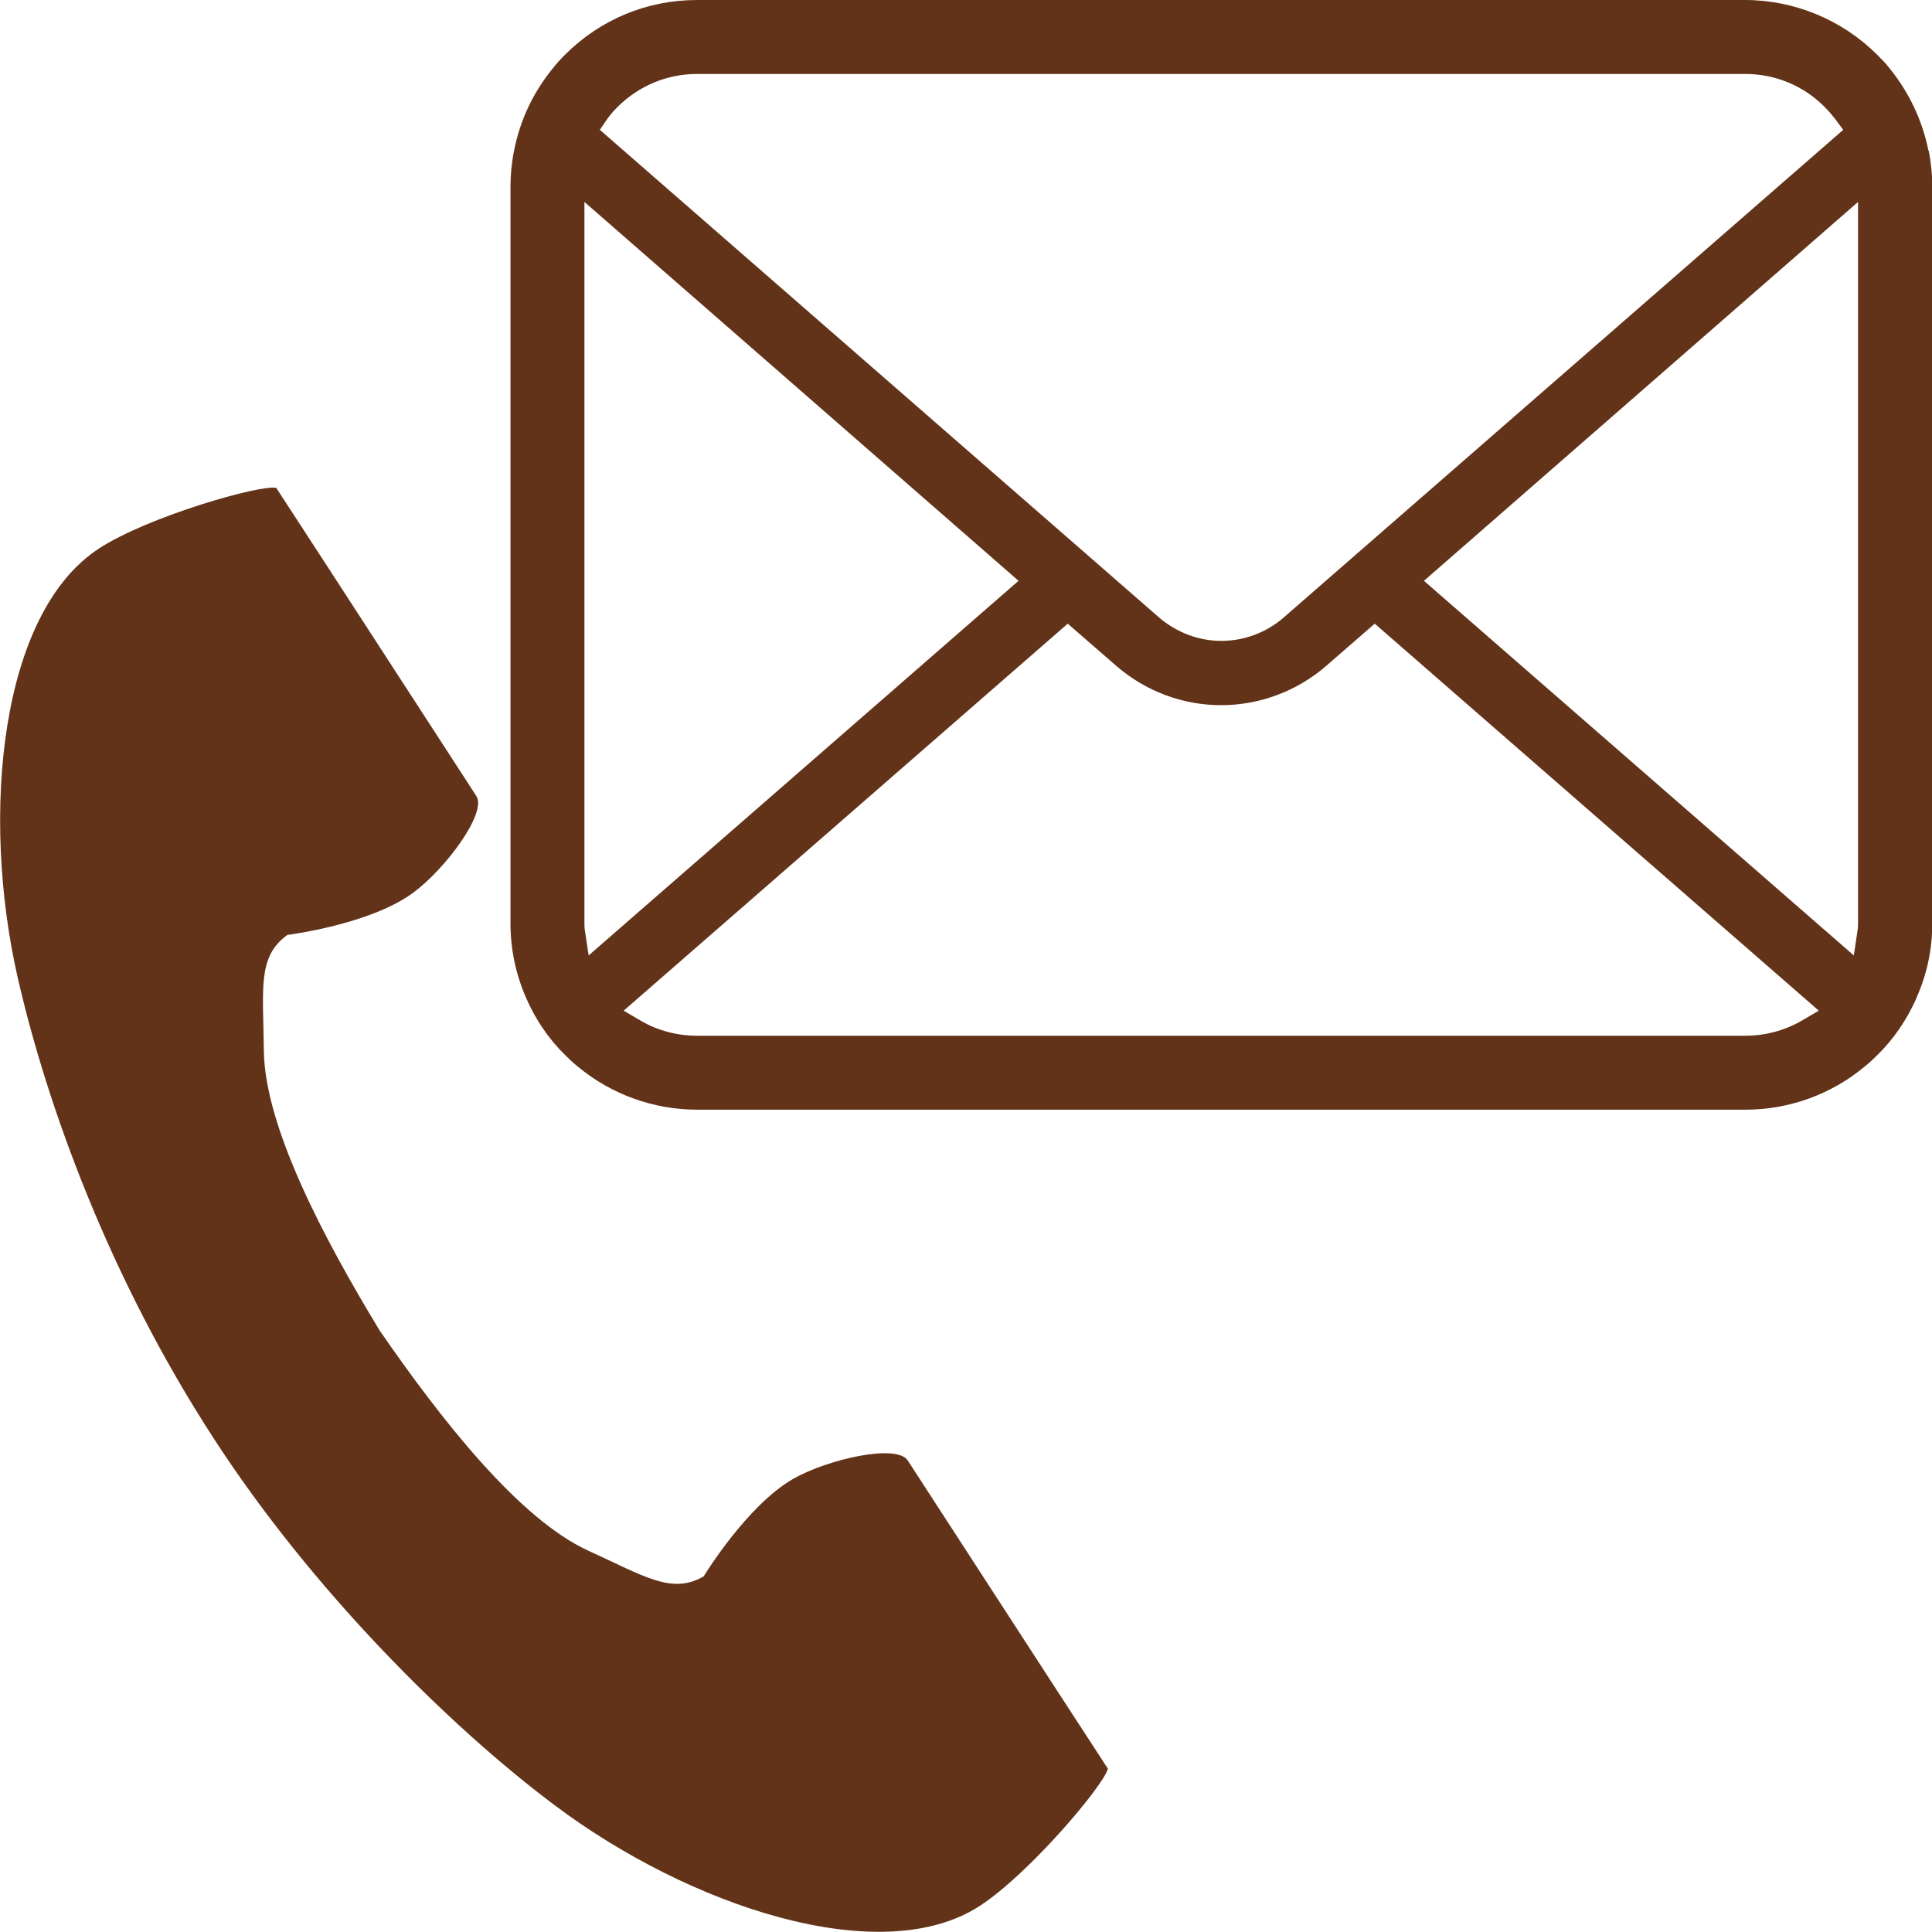
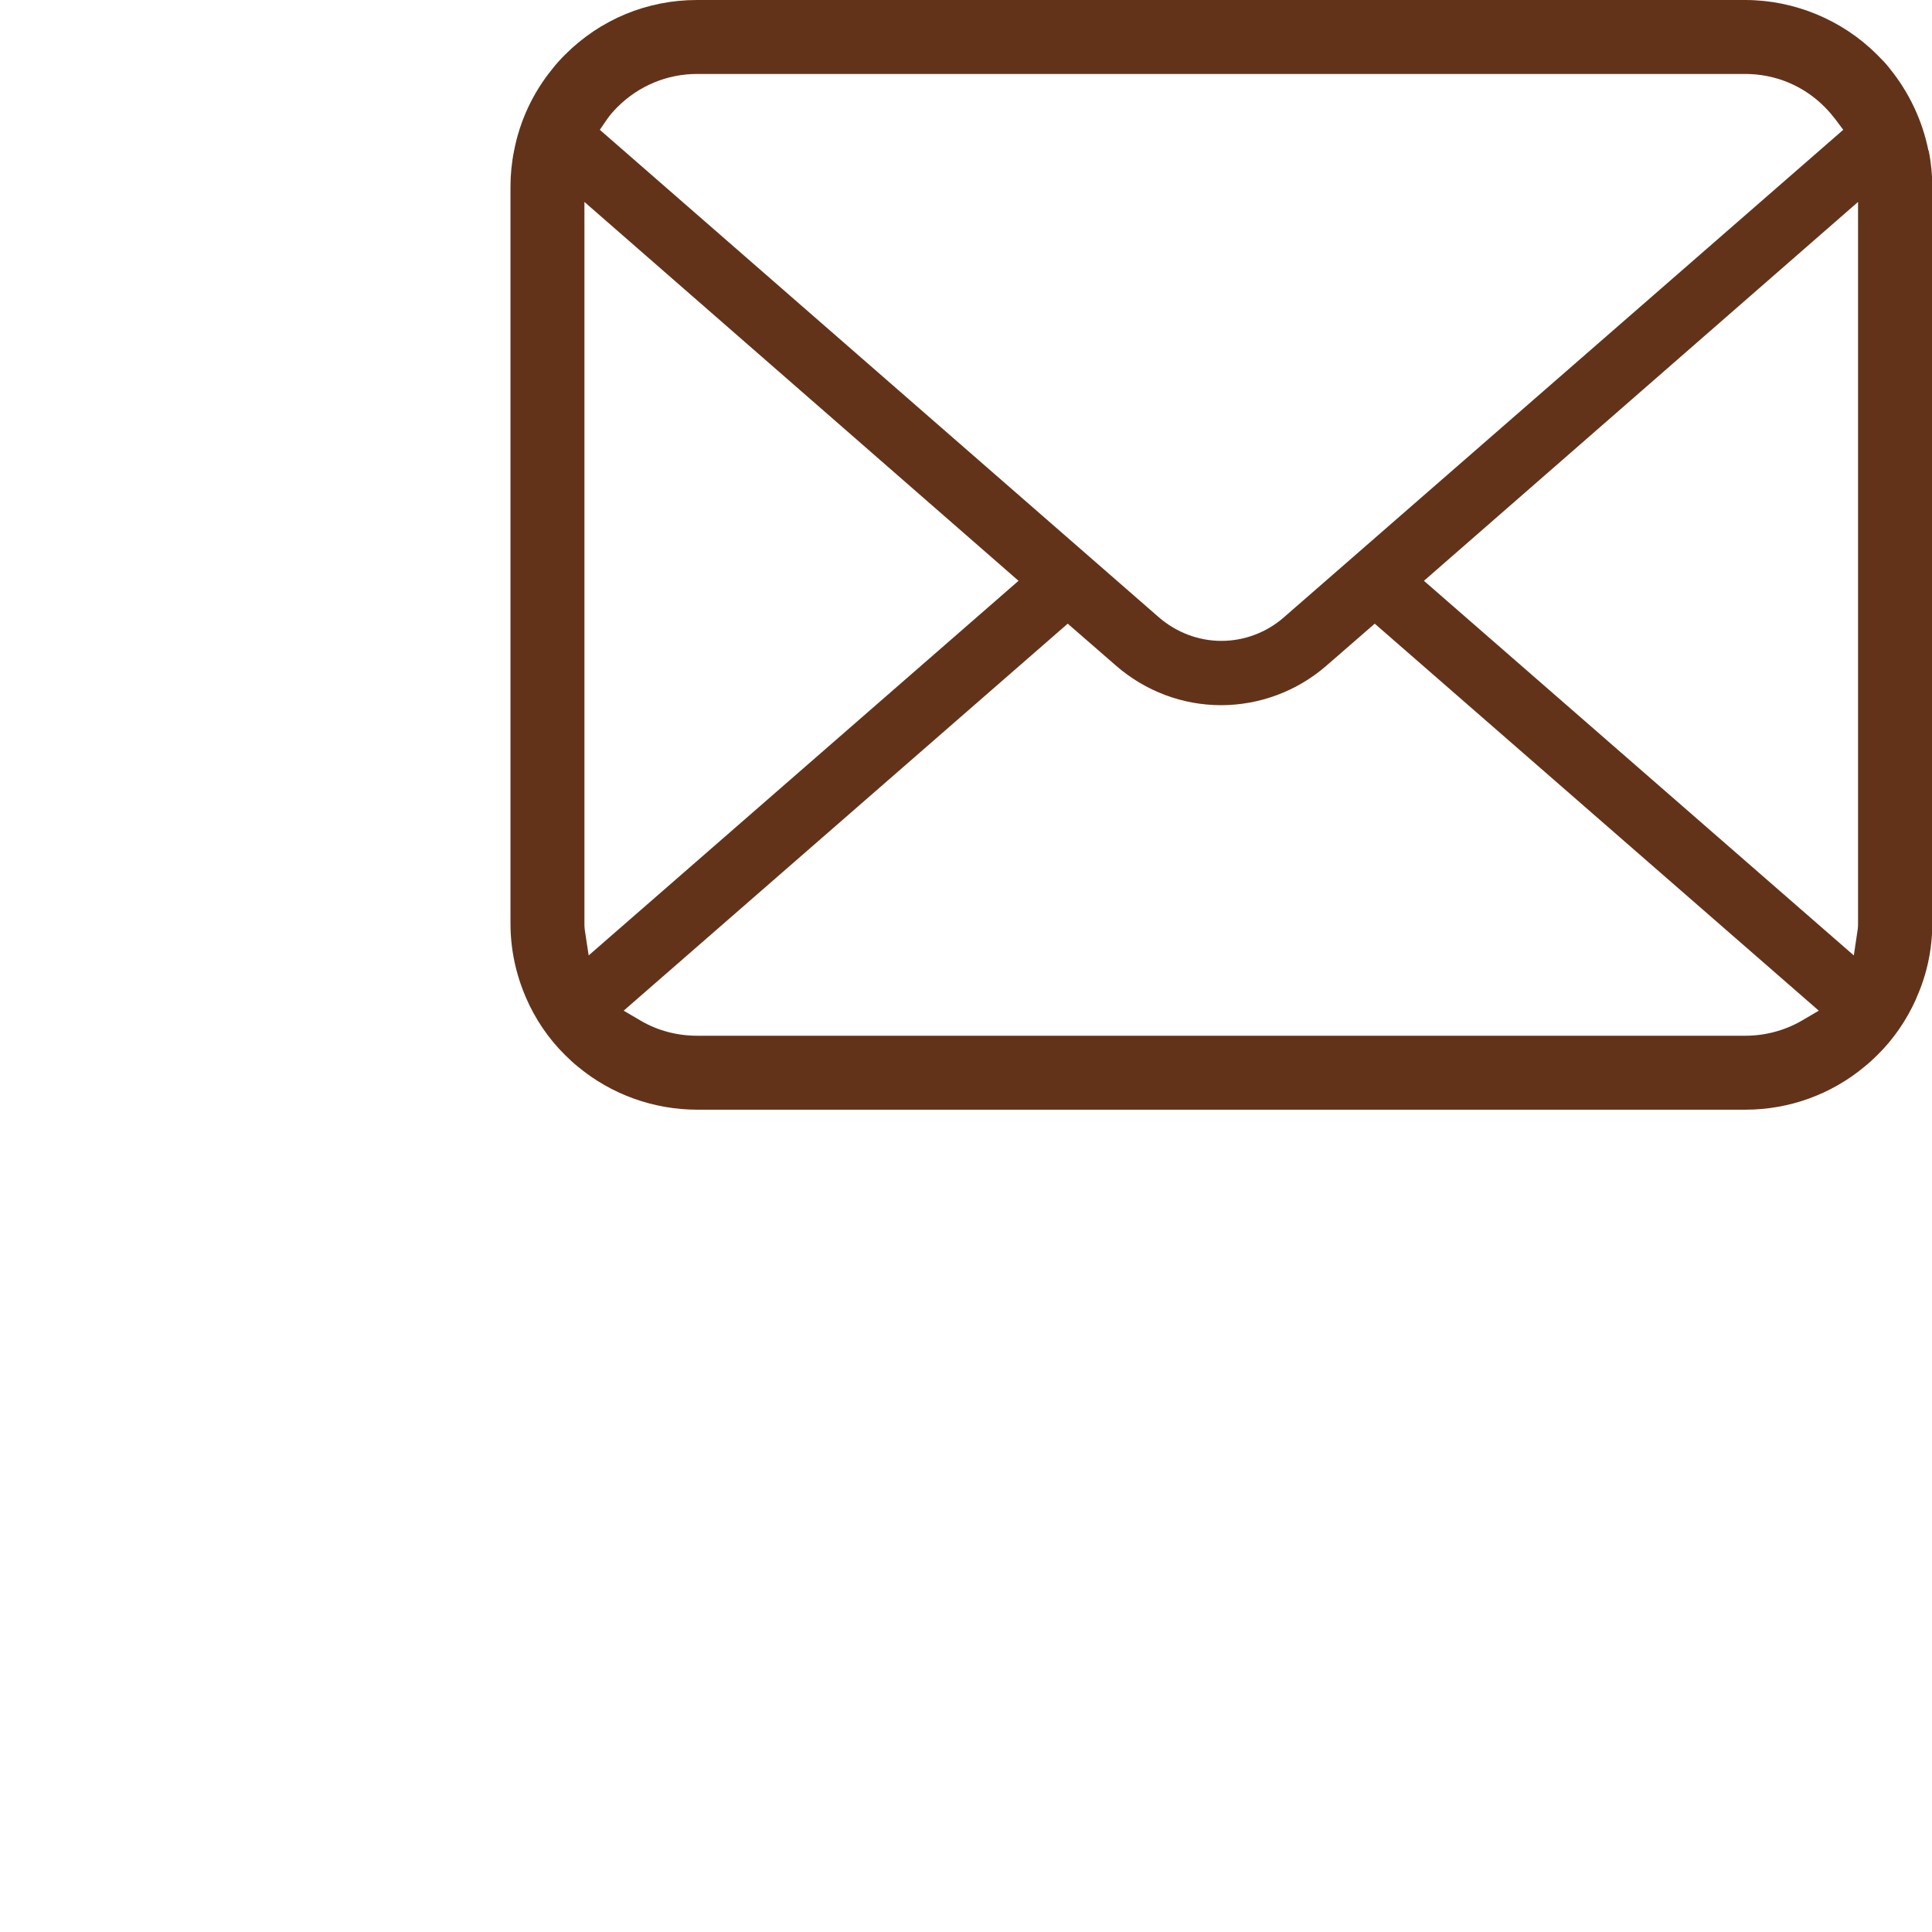
<svg xmlns="http://www.w3.org/2000/svg" id="_レイヤー_1" viewBox="0 0 64 64">
  <defs>
    <style>.cls-1{fill:#633319;stroke-width:0px;}</style>
  </defs>
  <path class="cls-1" d="M63.88,4.98c-.2-.99-.64-1.92-1.28-2.71-.13-.17-.27-.31-.42-.46-1.15-1.15-2.74-1.81-4.37-1.81H23.09c-1.65,0-3.2.64-4.37,1.81-.15.15-.29.3-.42.47-.64.78-1.08,1.72-1.27,2.71-.08.39-.12.79-.12,1.2v24.39c0,.85.17,1.67.51,2.46.3.7.74,1.36,1.3,1.91.14.14.28.27.43.39,1.11.92,2.51,1.42,3.95,1.42h34.72c1.45,0,2.85-.51,3.95-1.43.15-.12.28-.24.42-.38.54-.53.96-1.15,1.27-1.83l.04-.1c.34-.77.51-1.59.51-2.45V6.19c0-.4-.04-.81-.12-1.2ZM20.11,3.95c.09-.13.2-.26.34-.4.71-.71,1.65-1.1,2.64-1.1h34.72c1,0,1.94.39,2.64,1.1.12.12.24.26.34.39l.27.36-18.53,16.15c-.57.5-1.31.78-2.07.78s-1.49-.28-2.07-.78L19.87,4.3l.24-.35ZM19.37,30.79c-.01-.07-.01-.14-.01-.22V6.69l14.38,12.55-14.24,12.41-.13-.86ZM59.67,33.82c-.56.32-1.2.49-1.85.49H23.09c-.66,0-1.3-.17-1.85-.49l-.58-.34,14.71-12.82,1.61,1.4c.97.84,2.2,1.3,3.47,1.3s2.51-.46,3.48-1.3l1.61-1.4,14.71,12.82-.58.34ZM61.55,30.57c0,.07,0,.15-.01.21l-.13.87-14.24-12.41,14.38-12.55v23.88Z" />
-   <path class="cls-1" d="M3.28,18.17C0,20.3-.65,26.97.59,32.4c.97,4.23,3.02,9.91,6.49,15.25,3.26,5.03,7.81,9.54,11.28,12.14,4.45,3.35,10.8,5.48,14.09,3.35,1.66-1.08,4.13-4.02,4.25-4.55,0,0-1.45-2.23-1.77-2.72l-4.86-7.49c-.36-.56-2.62-.05-3.78.6-1.55.88-2.98,3.24-2.98,3.24-1.06.61-1.95,0-3.82-.85-2.29-1.05-4.86-4.32-6.91-7.29-1.87-3.08-3.81-6.76-3.84-9.28-.02-2.05-.22-3.11.78-3.83,0,0,2.74-.34,4.17-1.4,1.06-.78,2.45-2.64,2.09-3.2l-4.86-7.49c-.32-.49-1.77-2.72-1.77-2.72-.53-.11-4.23.94-5.89,2.02Z" />
</svg>